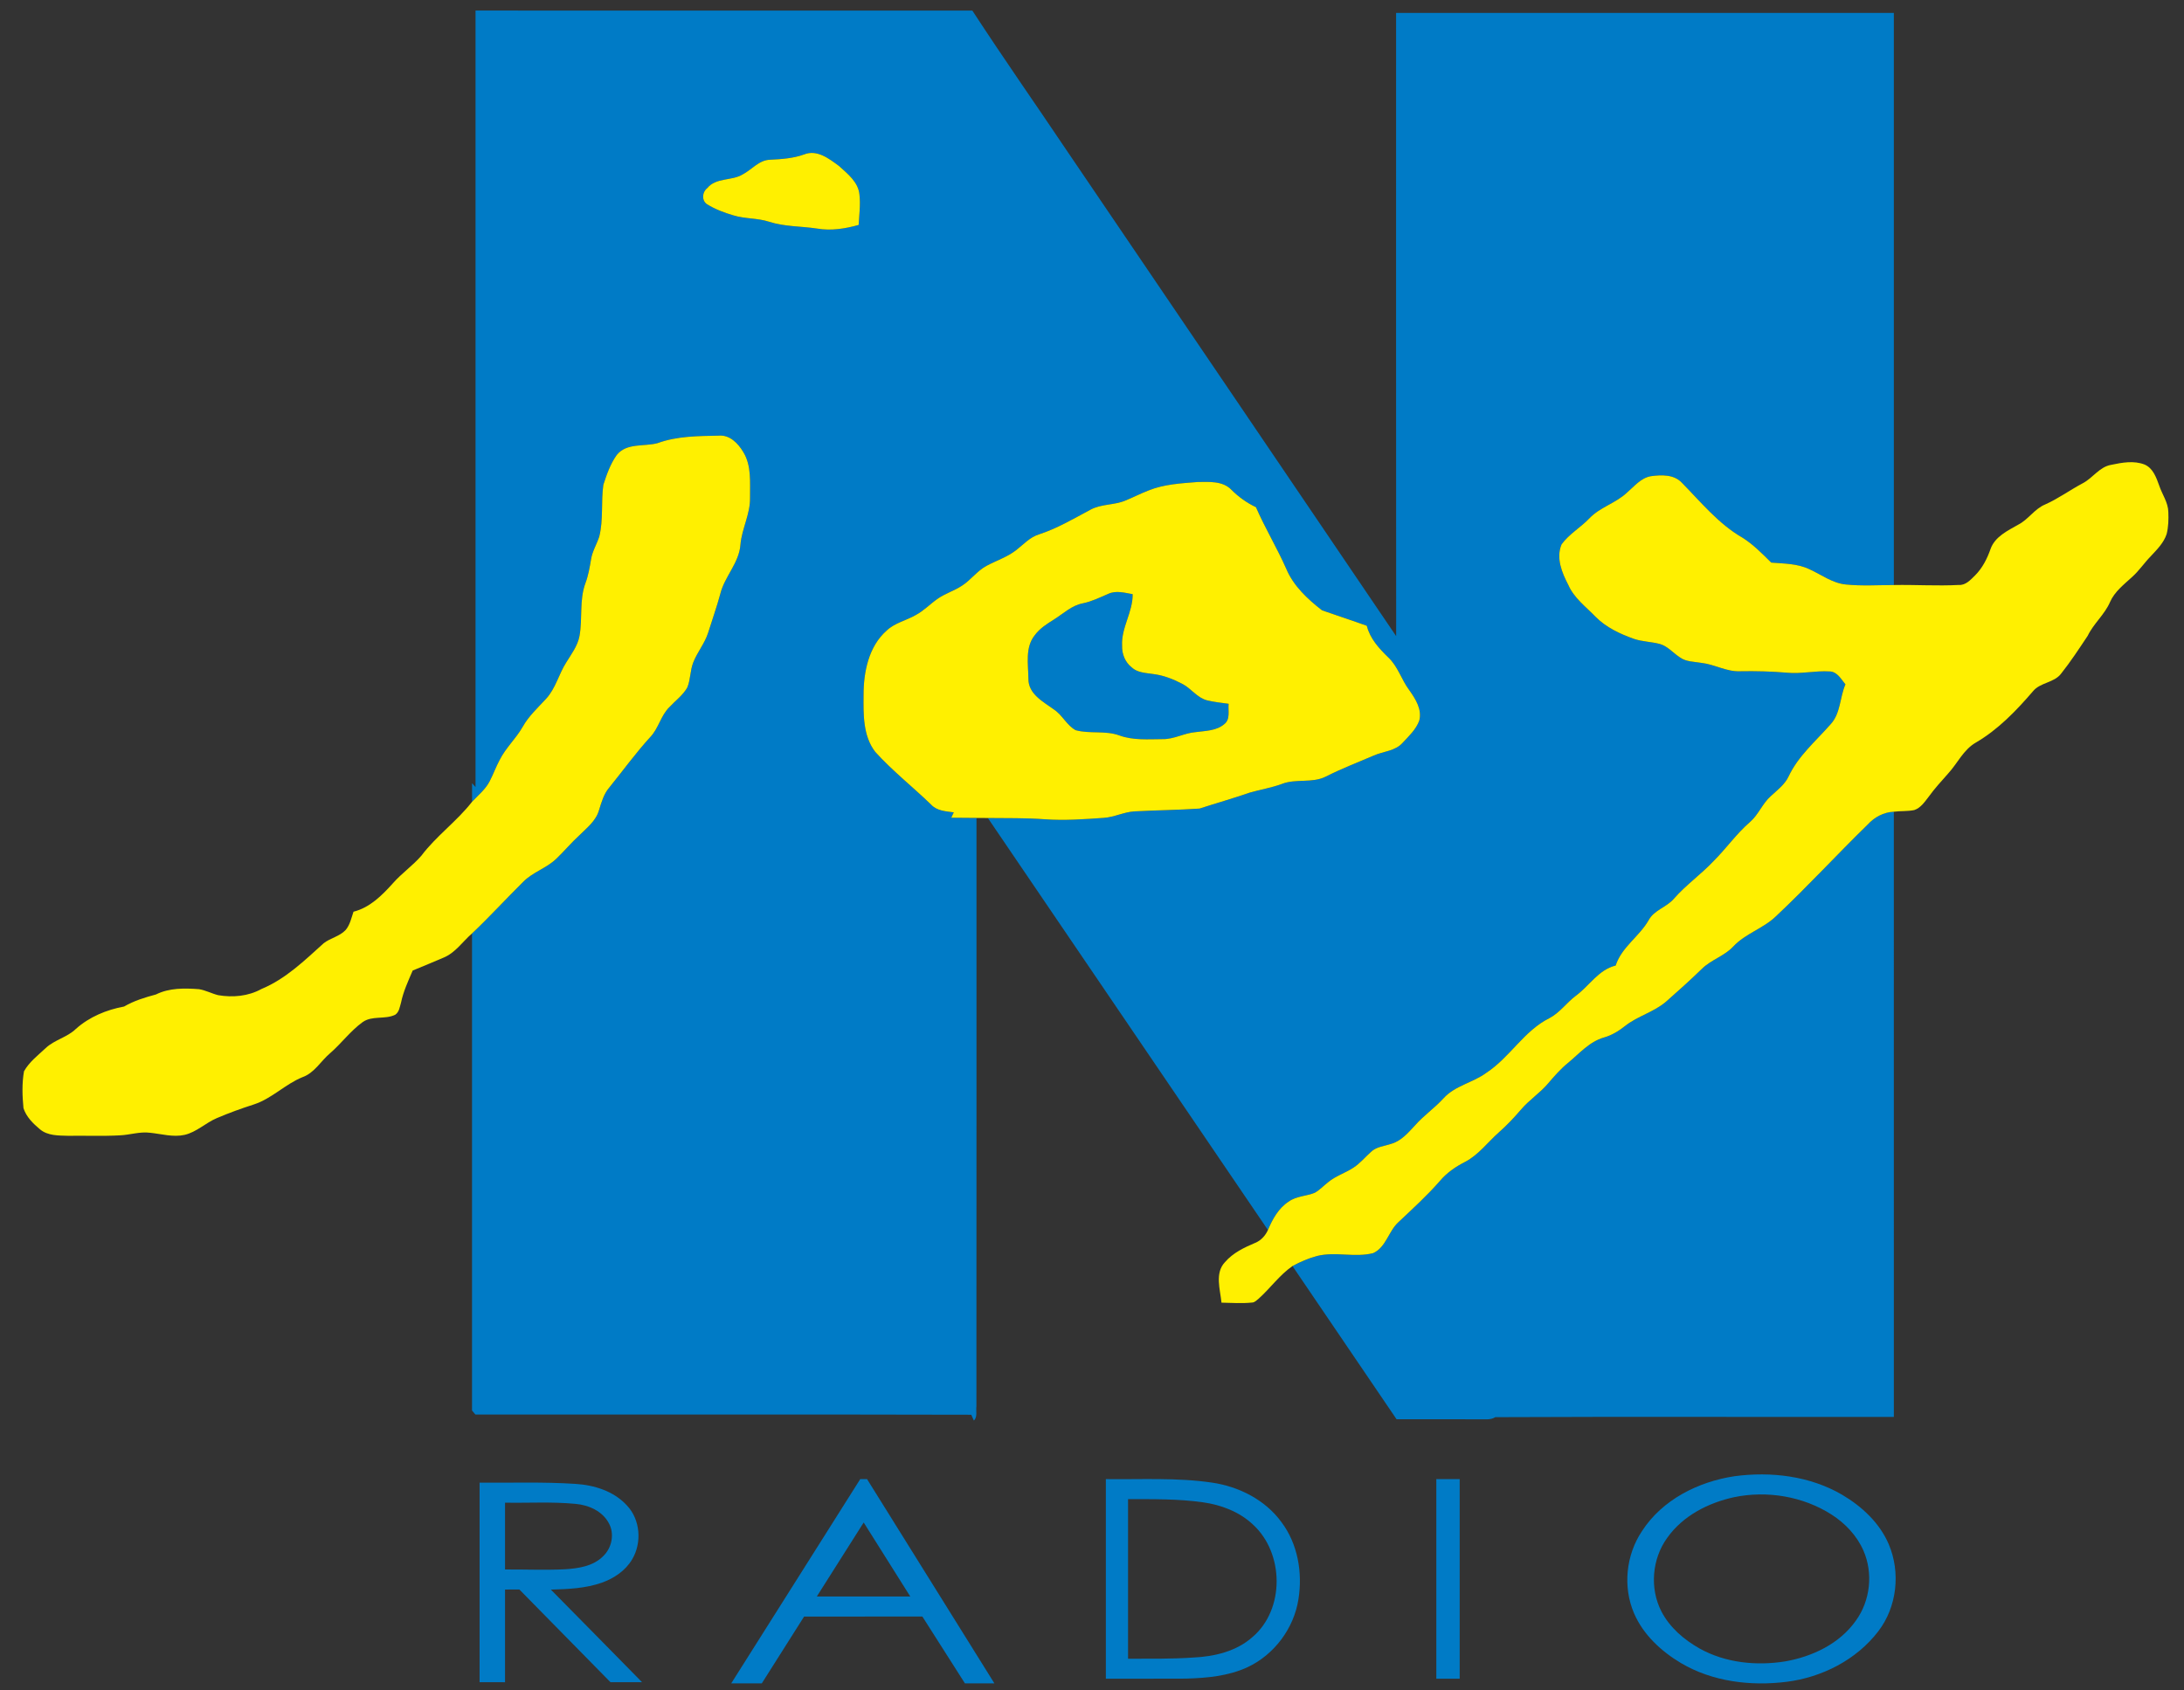
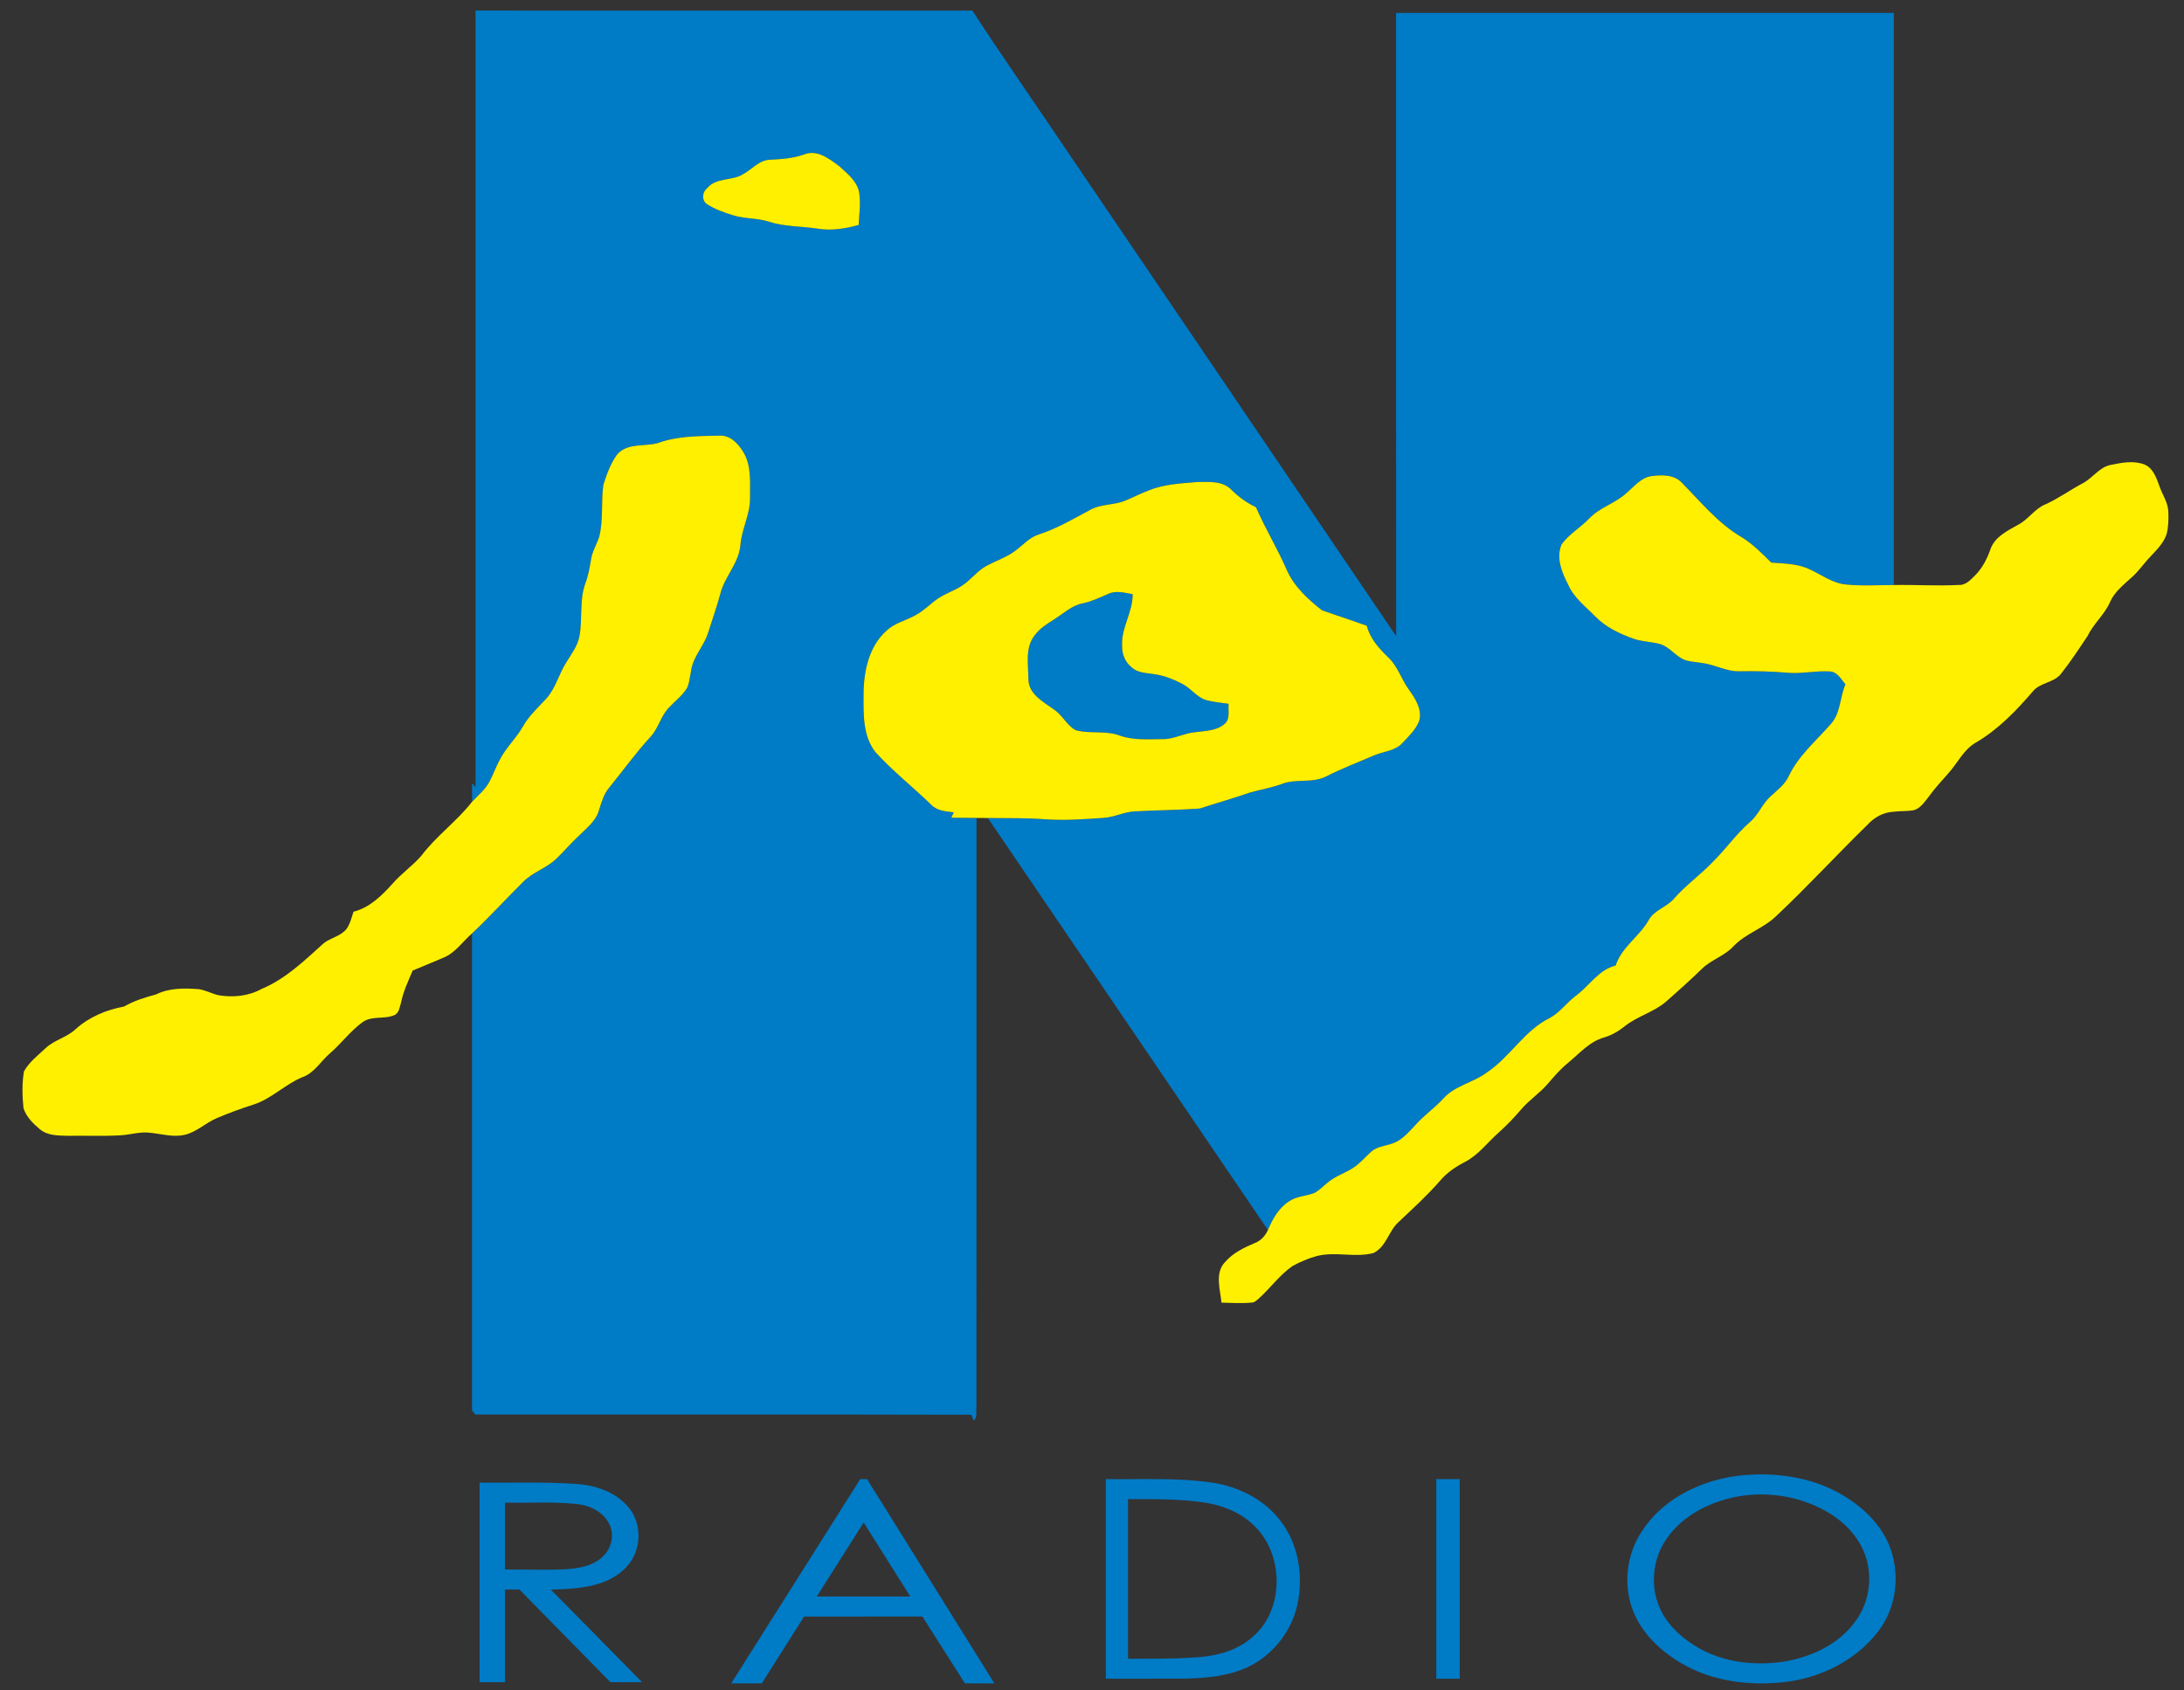
<svg xmlns="http://www.w3.org/2000/svg" width="930pt" height="720pt" viewBox="0 0 930 720" version="1.1">
  <rect x="0" y="0" width="930" height="720" fill="#333333" stroke="none" />
  <g id="#007bc6ff">
    <path fill="#007bc6" opacity="1.00" d=" M 202.49 4.50 C 273.01 4.51 343.53 4.48 414.05 4.51 C 427.19 24.70 441.04 44.43 454.47 64.44 C 501.14 133.29 547.90 202.07 594.52 270.95 C 594.44 182.47 594.51 93.98 594.49 5.50 C 665.14 5.50 735.80 5.50 806.45 5.50 C 806.45 86.73 806.46 167.95 806.45 249.18 C 799.62 249.20 792.76 249.65 785.96 248.95 C 780.29 248.38 775.65 244.81 770.62 242.51 C 765.54 240.03 759.75 240.07 754.24 239.63 C 750.40 235.83 746.59 231.91 741.99 229.02 C 731.81 223.17 724.33 213.90 716.21 205.65 C 712.88 202.03 707.52 202.22 703.05 202.82 C 698.75 203.52 695.94 207.15 692.81 209.81 C 688.08 214.32 681.37 215.98 676.83 220.74 C 673.09 224.68 668.16 227.44 664.95 231.86 C 662.52 237.67 665.10 243.92 667.82 249.13 C 670.25 254.72 675.28 258.41 679.41 262.68 C 683.91 267.24 689.83 270.00 695.79 272.12 C 699.39 273.33 703.24 273.32 706.89 274.31 C 710.15 275.30 712.40 278.04 715.16 279.87 C 717.82 281.92 721.33 281.79 724.49 282.34 C 730.11 282.96 735.20 286.16 740.96 285.91 C 747.67 285.78 754.37 285.96 761.06 286.53 C 767.07 287.09 773.04 285.61 779.04 285.98 C 782.35 286.04 783.97 289.27 785.83 291.49 C 783.41 297.04 783.82 303.82 779.54 308.46 C 773.27 315.60 765.75 321.94 761.64 330.69 C 759.99 334.19 756.82 336.51 754.06 339.08 C 750.46 342.25 748.81 347.02 745.16 350.15 C 739.41 355.11 735.07 361.41 729.69 366.75 C 724.37 372.41 717.94 376.90 712.80 382.77 C 709.69 386.46 704.32 387.58 701.99 392.01 C 697.99 398.96 690.55 403.37 687.99 411.25 C 680.67 413.03 676.81 419.89 671.07 424.09 C 667.09 427.07 664.19 431.37 659.72 433.69 C 648.91 439.09 642.92 450.40 632.93 456.93 C 627.22 461.17 619.63 462.37 614.73 467.75 C 610.92 471.96 606.17 475.18 602.44 479.46 C 599.56 482.56 596.61 486.02 592.38 487.20 C 589.46 488.21 586.06 488.40 583.75 490.67 C 581.27 492.89 579.14 495.51 576.33 497.34 C 572.88 499.63 568.79 500.84 565.59 503.51 C 563.67 505.00 562.00 506.84 559.87 508.03 C 556.27 509.52 552.06 509.42 548.81 511.76 C 544.44 514.56 541.88 519.25 539.92 523.90 C 500.18 465.40 460.41 406.91 420.65 348.41 C 428.76 348.50 436.88 348.35 444.98 348.95 C 453.32 349.54 461.68 348.93 470.00 348.35 C 474.47 348.07 478.55 345.86 483.02 345.59 C 492.27 345.09 501.57 345.02 510.80 344.39 C 517.92 342.07 525.15 340.04 532.23 337.58 C 536.75 336.28 541.42 335.54 545.85 333.90 C 551.86 331.55 558.72 333.70 564.57 330.77 C 571.17 327.41 578.09 324.76 584.90 321.84 C 589.01 319.98 594.13 319.95 597.30 316.35 C 599.96 313.50 602.97 310.68 604.35 306.96 C 605.62 302.16 602.76 297.71 600.11 293.98 C 596.76 289.53 595.29 283.85 591.12 279.98 C 587.22 276.17 583.37 272.01 582.02 266.54 C 575.70 264.25 569.29 262.18 562.96 259.96 C 556.81 255.17 550.76 249.57 547.70 242.22 C 543.76 233.32 538.71 224.96 534.81 216.03 C 530.90 214.18 527.39 211.64 524.34 208.59 C 520.64 204.77 514.86 205.26 510.00 205.30 C 502.95 205.87 495.69 206.22 489.07 208.91 C 485.71 210.19 482.53 211.87 479.20 213.21 C 474.41 215.23 468.88 214.59 464.27 217.14 C 457.15 220.94 450.16 225.08 442.45 227.60 C 438.51 228.81 435.74 231.98 432.58 234.42 C 428.82 237.32 424.24 238.77 420.11 241.00 C 416.07 243.16 413.39 247.08 409.55 249.52 C 406.24 251.70 402.35 252.82 399.12 255.14 C 396.02 257.33 393.35 260.14 389.98 261.95 C 385.91 264.31 381.04 265.27 377.56 268.58 C 369.89 275.35 367.71 286.22 367.73 296.01 C 367.66 304.22 367.43 313.43 372.72 320.27 C 380.03 328.35 388.63 335.10 396.45 342.67 C 398.92 345.39 402.75 345.56 406.14 346.00 C 405.88 346.57 405.35 347.72 405.08 348.29 C 408.66 348.32 412.23 348.36 415.81 348.38 C 415.79 431.92 415.85 515.46 415.78 599.00 C 415.50 600.99 416.34 603.49 414.70 605.06 C 414.42 604.44 413.87 603.20 413.59 602.58 C 343.22 602.39 272.82 602.56 202.44 602.50 C 202.08 602.07 201.36 601.21 201.00 600.78 C 201.00 533.04 201.00 465.31 201.00 397.58 C 208.47 390.52 215.40 382.91 222.71 375.68 C 226.76 371.50 232.62 369.84 236.81 365.84 C 240.22 362.60 243.23 358.95 246.71 355.78 C 249.92 352.59 253.81 349.60 255.08 345.05 C 256.13 341.68 257.09 338.17 259.44 335.44 C 265.24 328.27 270.65 320.79 276.86 313.97 C 280.48 310.25 281.35 304.73 285.11 301.12 C 287.66 298.37 290.83 296.10 292.69 292.78 C 294.05 289.42 293.86 285.65 295.16 282.26 C 296.87 277.80 300.09 274.07 301.54 269.50 C 303.26 263.98 305.22 258.53 306.72 252.94 C 308.56 245.52 314.72 239.82 315.30 231.97 C 315.89 225.13 319.53 218.92 319.38 211.98 C 319.32 205.46 320.08 198.36 316.51 192.55 C 314.30 188.83 310.73 185.12 306.02 185.56 C 297.30 185.74 288.30 185.71 280.01 188.75 C 274.24 190.31 266.92 188.53 262.66 193.74 C 259.94 197.54 258.34 202.08 256.92 206.51 C 255.89 213.79 256.99 221.31 255.19 228.51 C 254.14 231.78 252.24 234.77 251.69 238.20 C 251.12 241.64 250.53 245.09 249.30 248.37 C 246.60 255.63 248.15 263.52 246.74 271.00 C 245.94 275.16 243.30 278.59 241.14 282.12 C 237.96 287.08 236.65 293.12 232.61 297.55 C 229.08 301.41 225.13 304.97 222.56 309.60 C 219.72 314.59 215.35 318.52 212.77 323.68 C 211.20 326.60 210.07 329.74 208.55 332.69 C 206.78 336.19 203.65 338.68 201.02 341.50 C 201.02 338.86 200.98 336.22 201.02 333.58 L 202.49 335.24 C 202.48 224.99 202.49 114.75 202.49 4.50 M 342.39 65.79 C 337.73 67.47 332.80 67.80 327.90 68.04 C 323.22 68.16 320.18 72.21 316.31 74.25 C 311.61 77.16 304.91 75.52 301.15 80.14 C 299.02 81.76 298.70 85.29 300.97 86.92 C 304.46 89.13 308.38 90.57 312.33 91.74 C 317.25 93.24 322.52 92.84 327.42 94.42 C 334.06 96.59 341.14 96.31 347.98 97.36 C 353.92 98.37 359.90 97.41 365.64 95.81 C 365.86 91.53 366.47 87.22 365.98 82.94 C 365.54 77.60 360.94 74.04 357.27 70.70 C 353.06 67.60 347.91 63.56 342.39 65.79 Z" />
    <path fill="#007bc6" opacity="1.00" d=" M 471.90 252.95 C 475.22 251.39 478.89 252.48 482.31 253.07 C 482.42 260.73 477.42 267.32 477.82 274.98 C 477.70 278.49 479.09 282.04 481.89 284.24 C 484.35 286.56 487.93 286.60 491.09 287.09 C 495.51 287.63 499.73 289.31 503.65 291.38 C 507.34 293.37 509.88 297.28 514.09 298.32 C 517.08 299.02 520.14 299.36 523.18 299.76 C 522.89 302.61 523.99 306.33 521.39 308.38 C 518.00 311.34 513.23 311.27 509.02 311.85 C 504.25 312.24 499.94 314.89 495.11 314.82 C 488.94 314.85 482.57 315.41 476.66 313.25 C 470.67 311.05 464.10 312.67 458.03 311.01 C 454.23 308.92 452.40 304.58 448.80 302.20 C 444.20 298.85 437.82 295.62 437.92 289.02 C 437.86 282.86 436.44 275.73 440.64 270.54 C 442.76 267.64 445.85 265.71 448.85 263.83 C 452.81 261.35 456.34 257.87 461.09 256.97 C 464.89 256.20 468.37 254.47 471.90 252.95 Z" />
-     <path fill="#007bc6" opacity="1.00" d=" M 795.27 351.24 C 798.16 348.06 802.09 345.93 806.44 345.73 C 806.47 431.66 806.45 517.58 806.45 603.50 C 749.88 603.58 693.30 603.35 636.73 603.61 C 634.71 604.92 632.23 604.45 629.97 604.52 C 618.21 604.47 606.45 604.52 594.69 604.50 C 579.94 582.73 565.13 561.01 550.37 539.25 C 553.67 537.43 557.17 535.95 560.81 534.96 C 568.67 532.98 576.90 535.74 584.74 533.74 C 590.25 531.22 591.25 524.37 595.52 520.52 C 601.53 514.85 607.66 509.29 613.10 503.05 C 616.05 499.53 619.85 496.91 623.92 494.85 C 629.65 491.84 633.51 486.50 638.27 482.29 C 641.63 479.32 644.71 476.07 647.63 472.66 C 651.14 468.50 655.82 465.53 659.32 461.35 C 661.92 458.30 664.57 455.26 667.69 452.73 C 672.52 448.76 676.79 443.66 683.03 441.89 C 686.35 440.95 689.31 439.13 692.00 437.00 C 697.38 432.72 704.37 431.07 709.57 426.52 C 714.70 422.00 719.80 417.43 724.70 412.66 C 728.65 408.77 734.29 407.21 738.09 403.12 C 743.25 397.60 750.85 395.49 756.24 390.28 C 769.66 377.68 782.09 364.09 795.27 351.24 Z" />
    <path fill="#007bc6" opacity="1.00" d=" M 738.55 628.77 C 754.10 626.68 770.68 628.64 784.39 636.64 C 792.79 641.59 800.37 648.61 804.26 657.71 C 809.39 669.71 807.81 684.44 799.80 694.84 C 790.49 706.99 775.85 714.42 760.80 716.33 C 745.47 718.25 729.16 716.29 715.71 708.30 C 707.33 703.28 699.73 696.26 695.82 687.16 C 690.97 675.90 692.38 662.33 699.18 652.17 C 707.79 638.79 723.14 631.10 738.55 628.77 M 738.48 637.68 C 727.45 640.07 716.58 645.61 709.95 655.00 C 703.44 663.96 702.39 676.59 707.51 686.44 C 711.06 693.25 717.13 698.43 723.75 702.16 C 734.73 708.27 747.86 709.60 760.14 707.64 C 771.75 705.61 783.39 700.10 790.30 690.24 C 796.44 681.75 797.71 670.00 793.48 660.41 C 790.70 654.05 785.72 648.82 779.92 645.09 C 767.78 637.34 752.56 634.79 738.48 637.68 Z" />
    <path fill="#007bc6" opacity="1.00" d=" M 366.31 630.00 C 367.03 630.00 368.48 630.00 369.21 630.00 C 387.28 659.00 405.35 688.00 423.44 717.00 C 419.25 717.00 415.07 716.99 410.89 717.00 C 404.86 707.51 398.80 698.03 392.77 688.53 C 375.98 688.54 359.19 688.52 342.40 688.54 C 336.41 698.04 330.39 707.51 324.39 717.00 C 320.05 716.99 315.71 717.00 311.37 717.00 C 329.68 688.00 348.00 659.00 366.31 630.00 M 347.81 680.00 C 361.08 680.00 374.35 680.00 387.62 680.00 C 381.01 669.49 374.39 658.98 367.78 648.47 C 361.12 658.97 354.47 669.49 347.81 680.00 Z" />
    <path fill="#007bc6" opacity="1.00" d=" M 470.90 630.00 C 485.97 630.20 501.14 629.28 516.11 631.49 C 527.57 633.16 538.78 638.83 545.68 648.33 C 552.65 657.60 554.72 669.85 552.91 681.15 C 550.98 693.60 542.55 704.86 531.10 710.17 C 522.96 713.91 513.85 714.72 505.00 714.97 C 493.64 715.04 482.27 714.98 470.90 715.00 C 470.90 686.67 470.90 658.33 470.90 630.00 M 480.35 706.50 C 489.57 706.47 498.80 706.63 508.01 706.00 C 517.00 705.59 526.38 703.43 533.28 697.32 C 547.20 685.51 546.84 661.52 533.56 649.37 C 527.77 643.91 520.02 640.96 512.22 639.87 C 501.67 638.39 490.98 638.53 480.35 638.53 C 480.34 661.19 480.34 683.84 480.35 706.50 Z" />
    <path fill="#007bc6" opacity="1.00" d=" M 611.62 630.00 C 614.93 630.00 618.25 630.00 621.57 630.00 C 621.56 658.33 621.56 686.67 621.57 715.00 C 618.25 714.99 614.93 714.99 611.62 715.00 C 611.62 686.67 611.62 658.33 611.62 630.00 Z" />
    <path fill="#007bc6" opacity="1.00" d=" M 204.22 631.50 C 217.82 631.63 231.44 631.13 245.03 632.03 C 253.01 632.52 261.32 635.10 266.88 641.13 C 272.69 647.17 273.42 657.11 269.17 664.20 C 266.33 669.02 261.43 672.27 256.25 674.12 C 249.30 676.56 241.86 676.86 234.57 677.06 C 247.55 690.17 260.46 703.35 273.40 716.50 C 268.92 716.50 264.44 716.50 259.96 716.50 C 247.03 703.34 234.11 690.17 221.17 677.02 C 219.13 677.02 217.10 677.03 215.06 677.03 C 215.06 690.19 215.06 703.35 215.06 716.51 C 211.44 716.49 207.83 716.49 204.22 716.50 C 204.22 688.17 204.22 659.83 204.22 631.50 M 215.06 640.03 C 215.06 649.52 215.06 659.01 215.06 668.49 C 223.56 668.43 232.07 668.82 240.56 668.40 C 246.30 668.04 252.60 667.11 256.83 662.83 C 260.56 659.29 261.79 653.27 259.23 648.72 C 256.47 643.58 250.63 641.02 245.04 640.54 C 235.08 639.58 225.05 640.21 215.06 640.03 Z" />
  </g>
  <g id="#fff000ff">
    <path fill="#fff000" opacity="1.00" d=" M 342.39 65.79 C 347.91 63.56 353.06 67.60 357.27 70.70 C 360.94 74.04 365.54 77.60 365.98 82.94 C 366.47 87.22 365.86 91.53 365.64 95.81 C 359.90 97.41 353.92 98.37 347.98 97.36 C 341.14 96.31 334.06 96.59 327.42 94.42 C 322.52 92.84 317.25 93.24 312.33 91.74 C 308.38 90.57 304.46 89.13 300.97 86.92 C 298.70 85.29 299.02 81.76 301.15 80.14 C 304.91 75.52 311.61 77.16 316.31 74.25 C 320.18 72.21 323.22 68.16 327.90 68.04 C 332.80 67.80 337.73 67.47 342.39 65.79 Z" />
    <path fill="#fff000" opacity="1.00" d=" M 280.01 188.75 C 288.30 185.71 297.30 185.74 306.02 185.56 C 310.73 185.12 314.30 188.83 316.51 192.55 C 320.08 198.36 319.32 205.46 319.38 211.98 C 319.53 218.92 315.89 225.13 315.30 231.97 C 314.72 239.82 308.56 245.52 306.72 252.94 C 305.22 258.53 303.26 263.98 301.54 269.50 C 300.09 274.07 296.87 277.80 295.16 282.26 C 293.86 285.65 294.05 289.42 292.69 292.78 C 290.83 296.10 287.66 298.37 285.11 301.12 C 281.35 304.73 280.48 310.25 276.86 313.97 C 270.65 320.79 265.24 328.27 259.44 335.44 C 257.09 338.17 256.13 341.68 255.08 345.05 C 253.81 349.60 249.92 352.59 246.71 355.78 C 243.23 358.95 240.22 362.60 236.81 365.84 C 232.62 369.84 226.76 371.50 222.71 375.68 C 215.40 382.91 208.47 390.52 201.00 397.58 C 197.00 401.04 193.93 405.80 188.89 407.88 C 184.52 409.75 180.13 411.57 175.73 413.38 C 173.83 417.83 171.76 422.26 170.77 427.03 C 170.22 428.84 170.00 431.09 168.27 432.22 C 163.92 434.34 158.46 432.44 154.39 435.37 C 149.19 439.15 145.37 444.43 140.53 448.62 C 136.57 451.98 133.90 457.00 128.77 458.81 C 121.43 461.80 115.78 467.88 108.20 470.38 C 102.82 472.10 97.50 474.03 92.30 476.25 C 87.54 478.27 83.71 482.19 78.58 483.38 C 73.69 484.46 68.78 482.97 63.93 482.48 C 59.57 481.90 55.33 483.40 51.00 483.58 C 43.69 483.98 36.36 483.66 29.04 483.77 C 24.95 483.65 20.31 483.80 16.99 480.98 C 14.09 478.56 11.17 475.68 10.00 472.00 C 9.49 466.80 9.31 461.44 10.22 456.29 C 12.45 452.32 16.19 449.47 19.47 446.40 C 23.23 442.86 28.60 441.85 32.30 438.25 C 38.05 433.11 45.33 430.10 52.84 428.71 C 57.08 426.24 61.71 424.84 66.42 423.57 C 72.09 420.74 78.57 420.86 84.74 421.32 C 87.58 421.77 90.14 423.19 92.92 423.88 C 99.12 424.93 105.72 424.34 111.30 421.26 C 121.60 416.99 129.68 409.11 137.82 401.76 C 140.71 399.49 144.65 398.85 147.19 396.10 C 149.05 393.90 149.62 390.98 150.53 388.32 C 157.49 386.58 162.67 381.37 167.30 376.22 C 171.02 371.97 175.73 368.75 179.42 364.48 C 185.78 356.04 194.53 349.84 201.02 341.50 C 203.65 338.68 206.78 336.19 208.55 332.69 C 210.07 329.74 211.20 326.60 212.77 323.68 C 215.35 318.52 219.72 314.59 222.56 309.60 C 225.13 304.97 229.08 301.41 232.61 297.55 C 236.65 293.12 237.96 287.08 241.14 282.12 C 243.30 278.59 245.94 275.16 246.74 271.00 C 248.15 263.52 246.60 255.63 249.30 248.37 C 250.53 245.09 251.12 241.64 251.69 238.20 C 252.24 234.77 254.14 231.78 255.19 228.51 C 256.99 221.31 255.89 213.79 256.92 206.51 C 258.34 202.08 259.94 197.54 262.66 193.74 C 266.92 188.53 274.24 190.31 280.01 188.75 Z" />
    <path fill="#fff000" opacity="1.00" d=" M 899.04 197.98 C 903.67 197.01 908.68 196.08 913.23 197.87 C 916.85 199.43 918.22 203.45 919.46 206.87 C 920.71 210.62 923.24 213.99 923.33 218.07 C 923.46 221.22 923.38 224.43 922.60 227.49 C 921.36 231.24 918.49 234.08 915.87 236.89 C 913.07 239.75 910.86 243.13 907.86 245.79 C 904.39 248.99 900.44 251.99 898.50 256.43 C 896.19 261.78 891.51 265.57 888.99 270.81 C 885.38 276.22 881.81 281.70 877.76 286.80 C 874.76 290.92 868.76 290.56 865.62 294.51 C 858.51 302.77 850.82 310.77 841.33 316.30 C 836.05 319.35 833.55 325.14 829.56 329.47 C 826.71 332.70 823.78 335.87 821.27 339.37 C 819.56 341.55 817.89 344.12 815.13 345.03 C 812.27 345.62 809.32 345.36 806.44 345.73 C 802.09 345.93 798.16 348.06 795.27 351.24 C 782.09 364.09 769.66 377.68 756.24 390.28 C 750.85 395.49 743.25 397.60 738.09 403.12 C 734.29 407.21 728.65 408.77 724.70 412.66 C 719.80 417.43 714.70 422.00 709.57 426.52 C 704.37 431.07 697.38 432.72 692.00 437.00 C 689.31 439.13 686.35 440.95 683.03 441.89 C 676.79 443.66 672.52 448.76 667.69 452.73 C 664.57 455.26 661.92 458.30 659.32 461.35 C 655.82 465.53 651.14 468.50 647.63 472.66 C 644.71 476.07 641.63 479.32 638.27 482.29 C 633.51 486.50 629.65 491.84 623.92 494.85 C 619.85 496.91 616.05 499.53 613.10 503.05 C 607.66 509.29 601.53 514.85 595.52 520.52 C 591.25 524.37 590.25 531.22 584.74 533.74 C 576.90 535.74 568.67 532.98 560.81 534.96 C 557.17 535.95 553.67 537.43 550.37 539.25 C 544.86 543.06 540.96 548.66 536.01 553.10 C 535.14 553.77 534.34 554.76 533.16 554.79 C 528.83 555.24 524.47 554.92 520.14 554.84 C 519.60 549.21 517.21 542.25 521.61 537.60 C 525.01 533.63 529.82 531.35 534.54 529.35 C 536.99 528.35 538.84 526.28 539.92 523.90 C 541.88 519.25 544.44 514.56 548.81 511.76 C 552.06 509.42 556.27 509.52 559.87 508.03 C 562.00 506.84 563.67 505.00 565.59 503.51 C 568.79 500.84 572.88 499.63 576.33 497.34 C 579.14 495.51 581.27 492.89 583.75 490.67 C 586.06 488.40 589.46 488.21 592.38 487.20 C 596.61 486.02 599.56 482.56 602.44 479.46 C 606.17 475.18 610.92 471.96 614.73 467.75 C 619.63 462.37 627.22 461.17 632.93 456.93 C 642.92 450.40 648.91 439.09 659.72 433.69 C 664.19 431.37 667.09 427.07 671.07 424.09 C 676.81 419.89 680.67 413.03 687.99 411.25 C 690.55 403.37 697.99 398.96 701.99 392.01 C 704.32 387.58 709.69 386.46 712.80 382.77 C 717.94 376.90 724.37 372.41 729.69 366.75 C 735.07 361.41 739.41 355.11 745.16 350.15 C 748.81 347.02 750.46 342.25 754.06 339.08 C 756.82 336.51 759.99 334.19 761.64 330.69 C 765.75 321.94 773.27 315.60 779.54 308.46 C 783.82 303.82 783.41 297.04 785.83 291.49 C 783.97 289.27 782.35 286.04 779.04 285.98 C 773.04 285.61 767.07 287.09 761.06 286.53 C 754.37 285.96 747.67 285.78 740.96 285.91 C 735.20 286.16 730.11 282.96 724.49 282.34 C 721.33 281.79 717.82 281.92 715.16 279.87 C 712.40 278.04 710.15 275.30 706.89 274.31 C 703.24 273.32 699.39 273.33 695.79 272.12 C 689.83 270.00 683.91 267.24 679.41 262.68 C 675.28 258.41 670.25 254.72 667.82 249.13 C 665.10 243.92 662.52 237.67 664.95 231.86 C 668.16 227.44 673.09 224.68 676.83 220.74 C 681.37 215.98 688.08 214.32 692.81 209.81 C 695.94 207.15 698.75 203.52 703.05 202.82 C 707.52 202.22 712.88 202.03 716.21 205.65 C 724.33 213.90 731.81 223.17 741.99 229.02 C 746.59 231.91 750.40 235.83 754.24 239.63 C 759.75 240.07 765.54 240.03 770.62 242.51 C 775.65 244.81 780.29 248.38 785.96 248.95 C 792.76 249.65 799.62 249.20 806.45 249.18 C 815.65 249.01 824.86 249.64 834.06 249.15 C 837.05 249.36 839.12 246.95 841.06 245.06 C 844.17 241.94 846.18 237.96 847.62 233.84 C 849.49 228.55 854.92 226.05 859.45 223.45 C 863.75 221.25 866.34 216.75 870.85 214.88 C 876.48 212.39 881.45 208.70 886.89 205.83 C 891.20 203.59 894.01 198.81 899.04 197.98 Z" />
    <path fill="#fff000" opacity="1.00" d=" M 489.07 208.91 C 495.69 206.22 502.95 205.87 510.00 205.30 C 514.86 205.26 520.64 204.77 524.34 208.59 C 527.39 211.64 530.90 214.18 534.81 216.03 C 538.71 224.96 543.76 233.32 547.70 242.22 C 550.76 249.57 556.81 255.17 562.96 259.96 C 569.29 262.18 575.70 264.25 582.02 266.54 C 583.37 272.01 587.22 276.17 591.12 279.98 C 595.29 283.85 596.76 289.53 600.11 293.98 C 602.76 297.71 605.62 302.16 604.35 306.96 C 602.97 310.68 599.96 313.50 597.30 316.35 C 594.13 319.95 589.01 319.98 584.90 321.84 C 578.09 324.76 571.17 327.41 564.57 330.77 C 558.72 333.70 551.86 331.55 545.85 333.90 C 541.42 335.54 536.75 336.28 532.23 337.58 C 525.15 340.04 517.92 342.07 510.80 344.39 C 501.57 345.02 492.27 345.09 483.02 345.59 C 478.55 345.86 474.47 348.07 470.00 348.35 C 461.68 348.93 453.32 349.54 444.98 348.95 C 436.88 348.35 428.76 348.50 420.65 348.41 C 419.03 348.40 417.42 348.38 415.81 348.38 C 412.23 348.36 408.66 348.32 405.08 348.29 C 405.35 347.72 405.88 346.57 406.14 346.00 C 402.75 345.56 398.92 345.39 396.45 342.67 C 388.63 335.10 380.03 328.35 372.72 320.27 C 367.43 313.43 367.66 304.22 367.73 296.01 C 367.71 286.22 369.89 275.35 377.56 268.58 C 381.04 265.27 385.91 264.31 389.98 261.95 C 393.35 260.14 396.02 257.33 399.12 255.14 C 402.35 252.82 406.24 251.70 409.55 249.52 C 413.39 247.08 416.07 243.16 420.11 241.00 C 424.24 238.77 428.82 237.32 432.58 234.42 C 435.74 231.98 438.51 228.81 442.45 227.60 C 450.16 225.08 457.15 220.94 464.27 217.14 C 468.88 214.59 474.41 215.23 479.20 213.21 C 482.53 211.87 485.71 210.19 489.07 208.91 M 471.90 252.95 C 468.37 254.47 464.89 256.20 461.09 256.97 C 456.34 257.87 452.81 261.35 448.85 263.83 C 445.85 265.71 442.76 267.64 440.64 270.54 C 436.44 275.73 437.86 282.86 437.92 289.02 C 437.82 295.62 444.20 298.85 448.80 302.20 C 452.40 304.58 454.23 308.92 458.03 311.01 C 464.10 312.67 470.67 311.05 476.66 313.25 C 482.57 315.41 488.94 314.85 495.11 314.82 C 499.94 314.89 504.25 312.24 509.02 311.85 C 513.23 311.27 518.00 311.34 521.39 308.38 C 523.99 306.33 522.89 302.61 523.18 299.76 C 520.14 299.36 517.08 299.02 514.09 298.32 C 509.88 297.28 507.34 293.37 503.65 291.38 C 499.73 289.31 495.51 287.63 491.09 287.09 C 487.93 286.60 484.35 286.56 481.89 284.24 C 479.09 282.04 477.70 278.49 477.82 274.98 C 477.42 267.32 482.42 260.73 482.31 253.07 C 478.89 252.48 475.22 251.39 471.90 252.95 Z" />
  </g>
</svg>